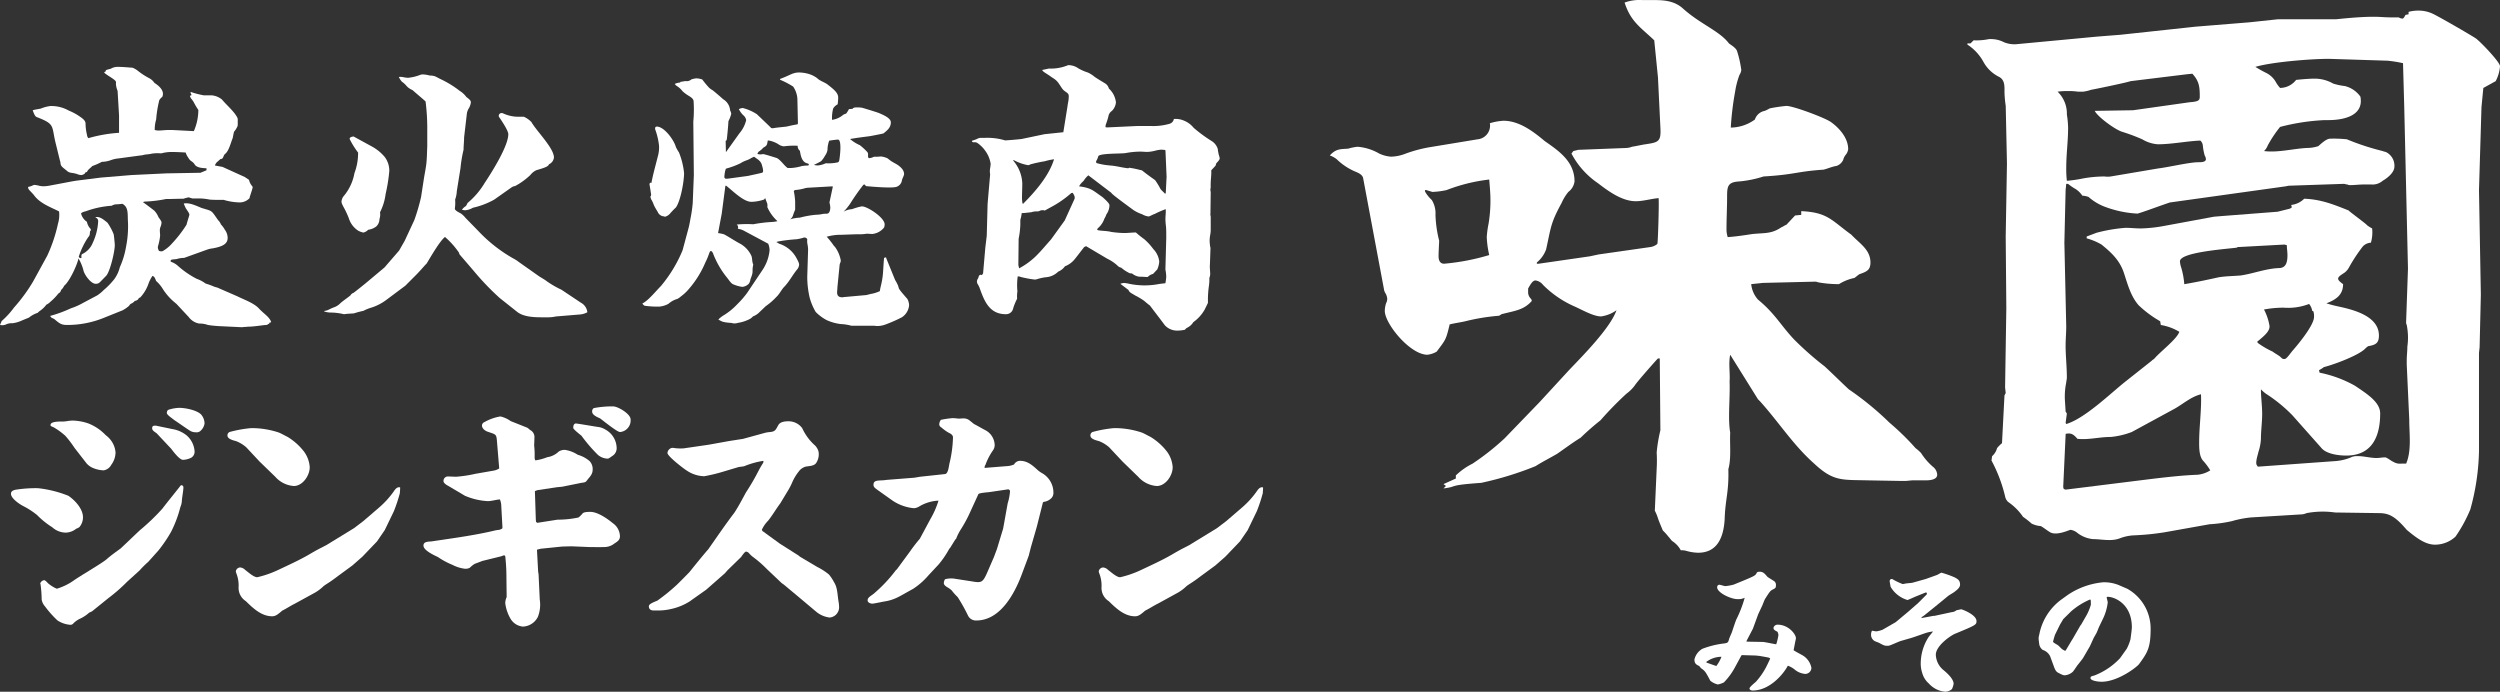
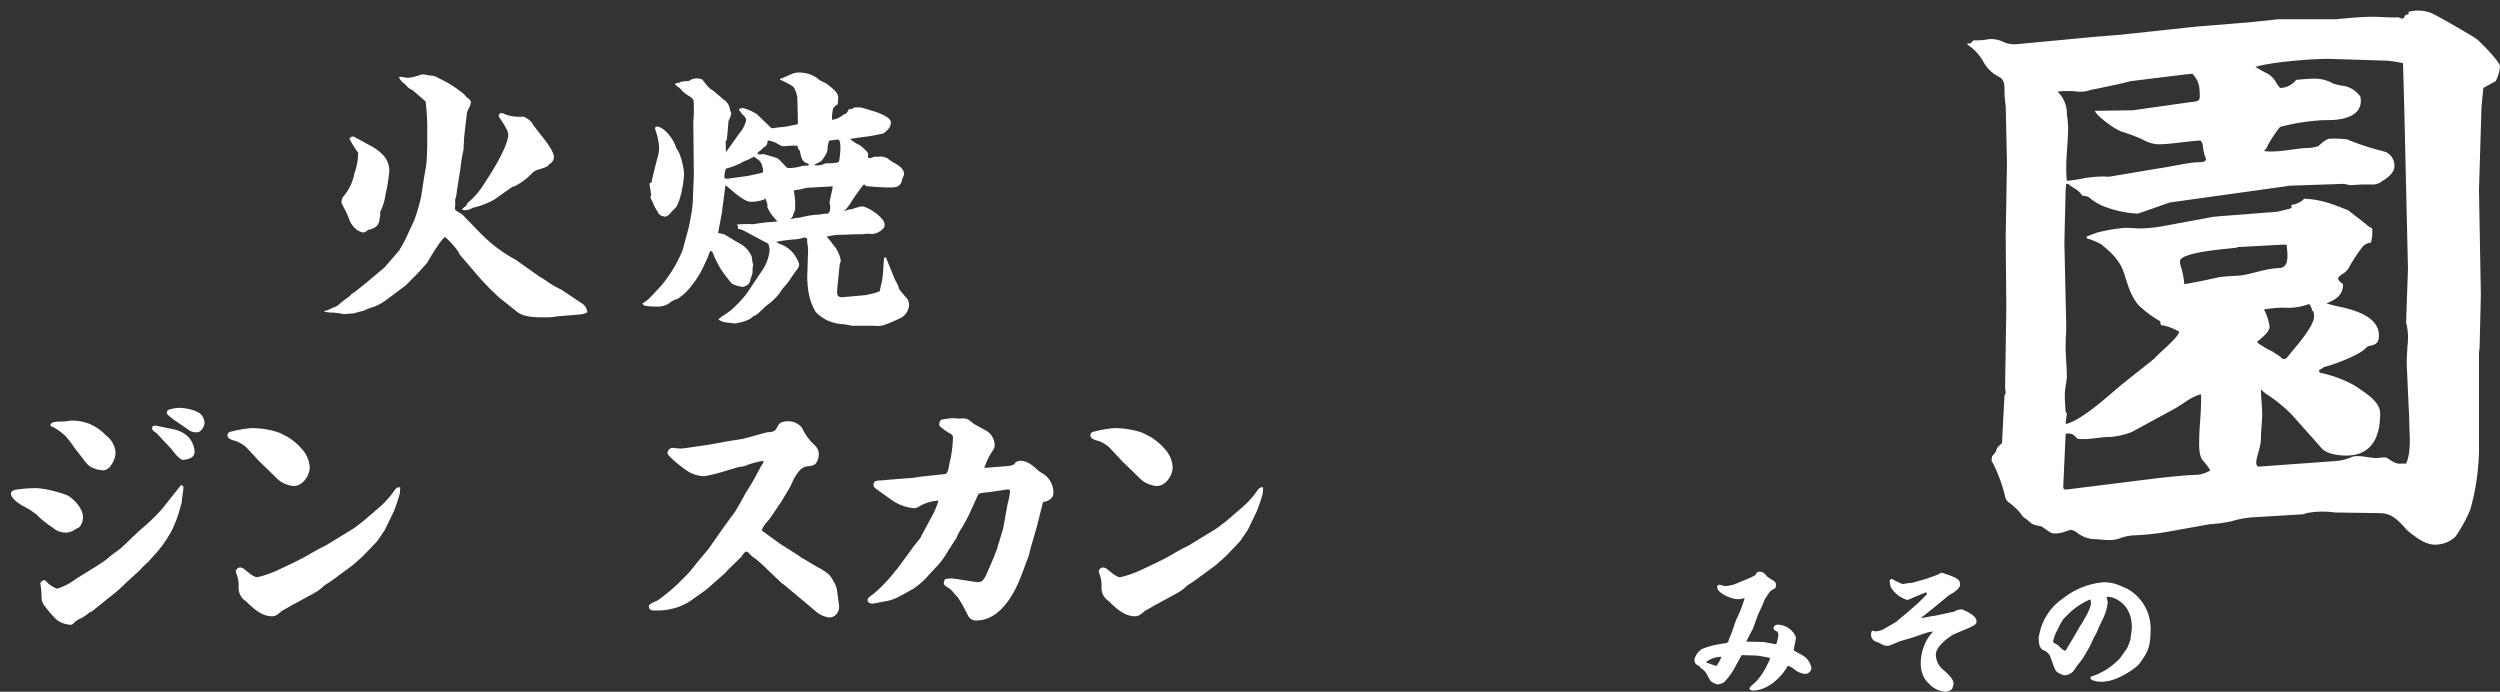
<svg xmlns="http://www.w3.org/2000/svg" width="459" height="127" viewBox="0 0 459 127">
  <rect x="0" y="0" width="459" height="127" fill="#333333" stroke="none" />
  <g transform="translate(-172 724)">
-     <path d="M.309,58.939a14.947,14.947,0,0,0,2.273-2.482,30.671,30.671,0,0,0,3.461-4.709L8.678,46.94a27.835,27.835,0,0,0,1.963-5.847,5.692,5.692,0,0,0,.206-2.277c-1.545-.779-3.46-1.451-4.546-2.9-.258-.361-.62-.672-.929-1.035a.7.7,0,0,1-.207-.569A2.833,2.833,0,0,0,6.095,34c.051,0,.154-.052.206-.052a4.439,4.439,0,0,1,.878.155,4.052,4.052,0,0,0,.775.1,7.029,7.029,0,0,0,1.033-.1l4.39-.828.621-.1,4.494-.569,5.63-.466,6.457-.31,5.684-.1h.516l1.136-.466V30.9c-.671-.052-1.652-.052-2.119-.621-.516-.827-.723-.467-1.24-1.345a3.15,3.15,0,0,1-.465-.931c-.878-.052-1.755-.1-2.634-.1a7.353,7.353,0,0,0-1.86.258,7.023,7.023,0,0,0-1.756.053c-.568.155-1.188.1-1.756.309h-.154l-4.237.57a5.624,5.624,0,0,0-1.343.31,5.1,5.1,0,0,1-1.653.31,12.9,12.9,0,0,1-1.756.776c-.309.361-.723.57-.929.982,0,.1-.206.156-.361.208l-.1.206a1.321,1.321,0,0,1-.62.258,2.419,2.419,0,0,1-.827-.206,6.555,6.555,0,0,0-.981-.207,1.452,1.452,0,0,1-.775-.31c-.775-.673-1.188-.828-1.24-1.448a1.523,1.523,0,0,0-.1-.467l-.775-3.156c-.826-3.259,0-3.518-3.513-4.862-.361-.156-.569-.88-.723-1.243.517-.155,1.032-.206,1.5-.31a6.8,6.8,0,0,1,1.756-.466,6.47,6.47,0,0,1,3.357.827,11,11,0,0,1,1.55.777c1.033.673,1.549,1.035,1.549,1.656a9.019,9.019,0,0,0,.258,2.017,1.072,1.072,0,0,0,.258.621,26.232,26.232,0,0,1,5.63-.982V21.182l-.264-4.463c-.051-.156-.1-.31-.154-.467a3.8,3.8,0,0,1-.155-.879c.051-.466.051-.517-1.033-1.241q-.387-.234-.93-.622a1.125,1.125,0,0,1-.206-.259l.309-.154v-.2a4.345,4.345,0,0,1,.879-.258,2.491,2.491,0,0,1,1.343-.362c.878,0,1.807.1,2.686.155a3.755,3.755,0,0,1,.982.57,12.888,12.888,0,0,0,2.066,1.345,2.684,2.684,0,0,1,.981.879c.826.518,1.911,1.449,1.446,2.535-.257.258-.568.466-.62.88a21.159,21.159,0,0,0-.516,3.31,6.116,6.116,0,0,0-.258,1.915,2.606,2.606,0,0,0,.62.1c.671,0,1.291-.1,1.964-.1h.62l3.976.207a9.856,9.856,0,0,0,.827-3.88,12.26,12.26,0,0,1-.775-1.294,4.6,4.6,0,0,0-.569-.827,1.909,1.909,0,0,1-.206-.467l.309-.155-.206-.414.052-.155a16.082,16.082,0,0,0,2.376.62h1.446a3.45,3.45,0,0,1,1.911.777c.775.931,1.7,1.7,2.428,2.691.361.518.465.724.465.93v.983a1,1,0,0,1-.155.518c-.619,1.19-.413.1-.774,1.966-.361.828-.672,2.329-1.4,2.9-.155.1-.258.414-.361.621a.45.45,0,0,1-.465.31l-.31.259-.154.154a1.394,1.394,0,0,0-.568.776l1.394.259L44.942,32.5l.774.518a2.634,2.634,0,0,0,.569,1.138.4.4,0,0,1,.1.26c0,.154-.361,1.19-.414,1.4a2.394,2.394,0,0,0-.155.57,2.5,2.5,0,0,1-1.962.775,11.111,11.111,0,0,1-2.791-.465h-.671c-.62,0-1.292,0-1.911-.053a10.239,10.239,0,0,0-1.7-.206H35.332a5.419,5.419,0,0,1-.671-.207,6.954,6.954,0,0,0-.982.258c-1.084,0-2.117.052-3.2.052a23.442,23.442,0,0,1-3.77.466,1.24,1.24,0,0,0-.465.1c.722.518,1.394,1.035,2.066,1.553a3.623,3.623,0,0,1,.774,1.19c.517.724.569.829.569,1.035a2.392,2.392,0,0,1-.207.827,1.876,1.876,0,0,0-.1.569c0,.311.051.674.051.983a9.928,9.928,0,0,1-.413,2.019v.154a1.261,1.261,0,0,0,.206.621,1,1,0,0,0,.672.052,6.766,6.766,0,0,0,1.757-1.448,22.529,22.529,0,0,0,2.634-3.415c.052-.311.517-1.708.517-1.812,0-.206-.155-.465-.62-1.138a7.5,7.5,0,0,1-.414-.93c1.084-.208,2.272.413,3.306.826.155.052.361.1.517.155,1.24.363,1.291.363,2.015,1.4.1.155.257.362.465.672a2.04,2.04,0,0,1,.517.777,4.794,4.794,0,0,1,.723.982,2.539,2.539,0,0,1,.517,1.5c0,1.19-1.085,1.6-2.687,1.914a4.524,4.524,0,0,0-1.136.259L33.943,47.3a.564.564,0,0,1-.259.051,4.782,4.782,0,0,0-1.239.207c-.31.052-.569.052-.878.1a.331.331,0,0,0-.258.257c0,.1.1.156.361.259a3.555,3.555,0,0,1,1.032.673,16.623,16.623,0,0,0,3.4,2.336,6.312,6.312,0,0,1,1.653.879,11.8,11.8,0,0,1,1.446.518,3.347,3.347,0,0,0,.672.206l3.668,1.6c1.24.621,2.944,1.191,3.926,2.174.981,1.086,2.015,1.6,2.324,2.586l-.413.155.1.207-.258-.052-.155.206c-.31-.051-2.325.311-3.358.311-.258,0-.465.051-.723.051-.206,0-.413.052-.62.052L40.08,59.87c-.671-.052-1.291-.1-1.911-.208a4.485,4.485,0,0,0-1.446-.258h-.155a3.04,3.04,0,0,1-1.912-1.19l-2.221-2.38c-.1-.1-.258-.207-.361-.31a10.449,10.449,0,0,1-2.222-2.535,6.089,6.089,0,0,0-1.188-1.4c-.155-.362-.258-.827-.672-.931a6.223,6.223,0,0,0-.774,1.552,7.059,7.059,0,0,1-1.5,2.431l-.207.052c-.154.362-.362.466-.775.57a1.706,1.706,0,0,1-.723.517,1.071,1.071,0,0,0-.31.362,6.182,6.182,0,0,1-1.188.828L18.9,58.422a17.792,17.792,0,0,1-6.56,1.241c-1.033,0-1.343-.206-2.376-1.086-.154-.1-.361-.155-.517-.259l-.257-.31a23.941,23.941,0,0,0,3.822-1.4,12.2,12.2,0,0,0,2.221-.984l2.634-1.4a7.087,7.087,0,0,0,1.188-.983,13.706,13.706,0,0,0,1.914-1.969A6.209,6.209,0,0,0,22,49.057a14.882,14.882,0,0,0,1.136-3.724,18.965,18.965,0,0,0,.361-4.554c-.1-1.449.154-2.742-1.033-3.363a9.365,9.365,0,0,1-1.24.1,2.048,2.048,0,0,0-.723.258,17.027,17.027,0,0,0-4.8,1.034,1.7,1.7,0,0,0-.826.362,2.6,2.6,0,0,0,1.084,1.553,2.551,2.551,0,0,0,.569,1.19.369.369,0,0,1,.154.31.44.44,0,0,1-.154.258c-.052.467,0,.725-.31,1.035a13.741,13.741,0,0,0-1.755,3.621c0,.156.309.259.413.259l.1-.1a.841.841,0,0,1,.052-.621,3.862,3.862,0,0,0,2.014-2.122,10.486,10.486,0,0,0,.981-3.931.668.668,0,0,0-.465-.674v-.1c.878-.1,1.5.518,2.171,1.035A10.665,10.665,0,0,1,20.868,43c.052.206.207,1.7.207,2.017,0,1.138-.827,4.709-1.551,5.588-.1.1-1.291,1.346-1.343,1.346a1.115,1.115,0,0,1-.62.154c-.826,0-1.963-1.5-2.221-2.38a8.142,8.142,0,0,0-.929-2.276c-.258,1.242-1.654,4.242-2.635,5.019a2.171,2.171,0,0,1-.568.776.823.823,0,0,1-.465.621,10.636,10.636,0,0,1-1.5,1.552,2.343,2.343,0,0,1-.724.518,4.941,4.941,0,0,1-1.188,1.138,2.967,2.967,0,0,0-.414.362,4.863,4.863,0,0,0-1.6.879c-.517.207-1.032.415-1.5.621a5.744,5.744,0,0,1-1.55.415,2.392,2.392,0,0,0-1.032.155A1.748,1.748,0,0,1,0,59.663Z" transform="translate(172 -724)" fill="#fff" />
    <path d="M59.591,57.077a2.11,2.11,0,0,0,.827-.258,11.086,11.086,0,0,1,1.086-.466,3.024,3.024,0,0,0,.981-.673c.569-.517,1.239-.931,1.858-1.448a1.013,1.013,0,0,1,.568-.467c.1-.052,1.654-1.293,2.222-1.759l3.461-2.9L73.281,46l1.032-1.811,1.756-3.776a37.07,37.07,0,0,0,1.241-4.244l.517-3.363c.154-.983.361-1.914.465-2.9s.1-2.019.154-3.005V23.24a39.664,39.664,0,0,0-.309-4.608c-.309-.311-1.86-1.6-2.376-2.071-1.292-.621-.93-.827-1.962-1.552a3.2,3.2,0,0,1-.569-.878,2.52,2.52,0,0,1,.878.051,4.429,4.429,0,0,0,.827.1,8.271,8.271,0,0,0,2.169-.518,1.577,1.577,0,0,1,.517-.1,5.592,5.592,0,0,1,1.292.207c.982,0,1.136.259,2.014.673a18.207,18.207,0,0,1,3.458,2.125,4.359,4.359,0,0,1,1.24,1.138c.62.465.826.673.826.983a2.8,2.8,0,0,1-.465,1.241,3.018,3.018,0,0,0-.257.726l-.518,4.449c0,.776-.1,1.5-.1,2.277a24.627,24.627,0,0,0-.568,3.415l-.672,4.194a5.24,5.24,0,0,1-.309,1.552,7.572,7.572,0,0,1-.053,1.655c0,.258.362.518,1.084.879a4.16,4.16,0,0,1,.878.829l2.324,2.379A27.192,27.192,0,0,0,94.149,47.4a7.027,7.027,0,0,1,1.136.724l3.667,2.587c.466.309.983.57,1.448.931a17.244,17.244,0,0,0,2.685,1.552l3.565,2.38a2.27,2.27,0,0,1,1.19,1.753,3.344,3.344,0,0,1-1.4.414l-4.391.362a6.357,6.357,0,0,1-1.394.155H99.47c-1.55,0-3.358-.1-4.5-.983l-3.254-2.587a48.265,48.265,0,0,1-4.752-4.967l-2.582-3.005a.754.754,0,0,1-.1-.31,15.052,15.052,0,0,0-2.583-2.9c-.981.776-2.634,3.674-3.357,4.863-.568.57-1.085,1.242-2.066,2.225l-1.858,1.862L71.012,55a9.216,9.216,0,0,1-2.737,1.449,8.046,8.046,0,0,0-1.549.621,17.482,17.482,0,0,0-1.757.467c-.62.051-1.189.051-1.807.154a10.7,10.7,0,0,0-2.584-.309,4.061,4.061,0,0,1-1.084-.207Zm4.6-31.556c0-.361.414-.414.723-.466l3.306,1.811a8.14,8.14,0,0,1,2.427,1.966,4.181,4.181,0,0,1,.827,2.588,30.615,30.615,0,0,1-.672,4.19,10.132,10.132,0,0,1-1.032,3.363,2.566,2.566,0,0,1-.1,1.242,1.893,1.893,0,0,1-.569,1.346,3.005,3.005,0,0,1-1.5.621,1.8,1.8,0,0,1-.879.518,3.313,3.313,0,0,1-.981-.362,4.2,4.2,0,0,1-1.7-2.277,17.151,17.151,0,0,0-.773-1.7c-.518-.931-.569-1.138-.569-1.345a1.838,1.838,0,0,1,.466-1.086,8.977,8.977,0,0,0,1.91-4.14,10.343,10.343,0,0,0,.671-3.777A14.887,14.887,0,0,1,64.2,25.526M85.533,37.84a3.065,3.065,0,0,0,.308-.569,14.308,14.308,0,0,0,3.145-3.682c1.756-2.638,4.339-6.933,4.339-8.95,0-.674-1.241-2.484-1.652-3.106-.1-.051-.1-.206-.1-.31a.51.51,0,0,1,.518-.465h.154a6.7,6.7,0,0,0,3.254.672h.672a4.378,4.378,0,0,1,1.4.983c.929,1.656,4.134,4.759,4.134,6.519a1.567,1.567,0,0,1-.93,1.241c-.052.467-1.344.777-2.326,1.087a3.053,3.053,0,0,0-1.084.879,12.686,12.686,0,0,1-2.789,2.018,1.526,1.526,0,0,0-.672.259l-3.151,2.225a14.359,14.359,0,0,1-3.926,1.5,3.4,3.4,0,0,1-1.394.466,2.606,2.606,0,0,1-.62-.1,2.258,2.258,0,0,1,.723-.673" transform="translate(172 -724)" fill="#fff" />
    <path d="M140.882,38.039a2.4,2.4,0,0,0,0-.622c-.155-.361-.258-.724-.414-1.086a.437.437,0,0,1-.361.362,7.611,7.611,0,0,1-2.169.362c-1.446,0-3.462-2.071-4.6-2.949h-.156l-.672,5.122-.671,3.569A7.422,7.422,0,0,1,132.87,43c.414.156,2.324,1.4,2.944,1.7a4.912,4.912,0,0,1,2.119,2.225c.206.415.1,1.035.362,1.656-.309,1.5.155,1.034-.517,2.691a1.634,1.634,0,0,1-.309.828,1.851,1.851,0,0,1-1.189.569,6.369,6.369,0,0,1-1.653-.466c-.413-.156-.826-.829-1.032-1.086a16.3,16.3,0,0,1-2.686-4.608c-.1-.207-.207-.415-.414-.415-.258,0-.31.776-.981,2.071a18.216,18.216,0,0,1-3.1,4.966,8.28,8.28,0,0,1-1.4,1.295,3.081,3.081,0,0,1-.671.465,3.971,3.971,0,0,0-1.6.88,4.244,4.244,0,0,1-1.652.517,16.186,16.186,0,0,1-2.739-.154,1.072,1.072,0,0,1-.414-.415c1.085-.517,2.48-2.276,3.41-3.206a25.112,25.112,0,0,0,3.977-6.57l1.084-4.036c.155-.569.258-1.19.361-1.759a25.274,25.274,0,0,0,.414-2.846l.206-5.174-.1-9.778a23.753,23.753,0,0,0,.051-3.828c-.051-.362-.413-.622-.722-.829a7.384,7.384,0,0,1-1.293-.93,3.9,3.9,0,0,0-1.084-.983,2.382,2.382,0,0,1-.362-.362,2.316,2.316,0,0,1,.981-.258l.1-.155a1,1,0,0,0,.414-.052h.1a.758.758,0,0,1,.362-.051h.413a1.433,1.433,0,0,0,.672-.311,3.361,3.361,0,0,1,.981-.206,3.688,3.688,0,0,1,1.033.206,17.134,17.134,0,0,0,1.239,1.5,3.709,3.709,0,0,0,.725.518c.619.517,1.239,1.033,1.859,1.6a2.615,2.615,0,0,1,1.292,2.07,1.751,1.751,0,0,1,.206.621,6.021,6.021,0,0,1-.517,1.346c-.051.982-.154,2.017-.258,3.005a1.836,1.836,0,0,1-.1.519l-.154.1.051,2.071,2.479-3.467A5.752,5.752,0,0,0,137,22.054a1.494,1.494,0,0,0-.569-.93,4.185,4.185,0,0,1-.775-1.087,1.909,1.909,0,0,1,.723-.207,8.793,8.793,0,0,1,2.583,1.138c.1.1,2.221,2.122,2.324,2.225l.309.311.258.051c.827-.154,1.654-.206,2.531-.31.672-.155,1.343-.31,2.015-.413l.1-.156-.1-4.553a4.417,4.417,0,0,0-.775-2.225,14.9,14.9,0,0,0-2.375-1.242L143.2,14.5c1.859-.673,2.324-1.191,3.512-1.191a6.649,6.649,0,0,1,1.551.207,4.951,4.951,0,0,1,1.755.827c.569.57,1.4.725,2.015,1.242,1.137.879,1.86,1.5,1.86,2.328a10.143,10.143,0,0,1-.1,1.243,1.985,1.985,0,0,0-.826.775,7.008,7.008,0,0,0-.206,2.07,3.969,3.969,0,0,0,2.066-.931,2.123,2.123,0,0,1,.517-.206,4.519,4.519,0,0,0,.517-.828l.671-.052c.155-.31.672-.258.981-.258a3.66,3.66,0,0,1,.724.051c.258.052,2.944.88,3.15.983,1.24.518,2.17,1.035,2.17,1.708,0,.931-.62,1.448-1.343,2.018-.052.051-2.221.465-2.53.517-1.24.156-2.429.31-3.617.517a7.118,7.118,0,0,0,1.807,1.138,11.042,11.042,0,0,1,1.4,1.3.855.855,0,0,1,.1.518v.354c.051.1.1.208.258.208a2.406,2.406,0,0,0,.826-.259,11.146,11.146,0,0,0,1.292-.051,3.736,3.736,0,0,1,1.24.362,7.684,7.684,0,0,0,.672.517c.155.1.361.206.517.309.723.363,1.807,1.087,1.807,2.019,0,.361-.361.828-.413,1.294a1.465,1.465,0,0,1-.878,1.034c-.619.362-4.8,0-5.734-.1l-.154-.259a.34.34,0,0,0-.31.052,40.347,40.347,0,0,0-2.428,3.467,10.384,10.384,0,0,1-1.188,1.449,3.367,3.367,0,0,1,1.549-.466,10.426,10.426,0,0,1,1.808-.518c1.033,0,4.184,2.07,4.184,3.311a1.865,1.865,0,0,1-.1.569,3.175,3.175,0,0,1-2.169,1.19c-.362,0-.672-.051-1.033-.051a7.051,7.051,0,0,1-1.5.1c-.62,0-2.944.1-3.15.1a9.145,9.145,0,0,0-2.687.361,14.051,14.051,0,0,1,1.344,1.7c.052.052.155.1.206.207a6.017,6.017,0,0,1,1.033,2.432,1.184,1.184,0,0,1-.155.569c0,.1-.051.155-.051.207l-.414,4.191c0,.31-.052.621-.052.879,0,.518.155.932.981.932.1,0,.207-.052.362-.052l4.028-.362c.258-.052.569-.155.827-.206a6.224,6.224,0,0,0,1.652-.518c.1-.88.414-1.5.569-3.26.051-.672.154-2.534.206-2.845l.361-.1.051.206,1.6,3.932c1.342,2.277-.258.621,2.272,3.519a2.654,2.654,0,0,1,.309,1.138,2.939,2.939,0,0,1-1.343,2.226A26.936,26.936,0,0,1,162.52,59.6a4.454,4.454,0,0,1-1.446.259c-.206,0-.465-.052-.672-.052h-4.081a8.584,8.584,0,0,0-1.963-.31,8.711,8.711,0,0,1-2.583-.725,8.2,8.2,0,0,1-2.014-1.5,10.621,10.621,0,0,1-1.136-2.743,17.393,17.393,0,0,1-.414-3.674l.155-5.019a5.825,5.825,0,0,0-.1-.931,3.035,3.035,0,0,1-.052-.983.583.583,0,0,0-.774-.257,9.029,9.029,0,0,1-1.137.257,30.31,30.31,0,0,0-3.15.363,2.651,2.651,0,0,0-.621.154,4.737,4.737,0,0,1,.517.309,5.482,5.482,0,0,1,3.1,2.484c.517.932.568,1.138.568,1.4a1.628,1.628,0,0,1-.31.776c-.878,1.035-1.5,2.328-2.479,3.311-.517.57-.826,1.294-1.395,1.811a12.208,12.208,0,0,1-1.964,1.7c-.413.414-.877.827-1.291,1.242a3.433,3.433,0,0,1-1.033.621,2.154,2.154,0,0,1-.774.569,6.987,6.987,0,0,1-2.016.621,1.858,1.858,0,0,1-1.188,0,7.427,7.427,0,0,1-1.549-.206,4.129,4.129,0,0,1-.827-.415,4.933,4.933,0,0,1,.981-.775,11.771,11.771,0,0,0,2.479-2.019,17.187,17.187,0,0,0,1.808-2.069l2.738-4.088a7.828,7.828,0,0,0,1.4-3.776,3.282,3.282,0,0,0-.258-1.192l-4.545-2.43a3.4,3.4,0,0,0-1.034-.31.625.625,0,0,0-.206-.777,20.01,20.01,0,0,1,3.048-.051,24.922,24.922,0,0,1,3.358-.415,5.757,5.757,0,0,0,1.084-.155,7.7,7.7,0,0,1-1.857-2.568M119.6,33.589c.309-1.656.775-3.26,1.188-4.915A5.915,5.915,0,0,0,121,26.76a12.562,12.562,0,0,0-.724-3.054v-.155a.3.3,0,0,1,.29-.31h.02c1.394,0,3.2,2.536,3.512,3.777a9.506,9.506,0,0,0,.569.983,13.978,13.978,0,0,1,.93,3.777c0,1.5-.621,5.07-1.5,6.312a13.443,13.443,0,0,0-1.136,1.19,1.893,1.893,0,0,1-.878.518.959.959,0,0,0-.413-.1,1.362,1.362,0,0,1-.93-.828c-.981-1.553-.619-1.346-1.188-2.277-.052-.155-.1-.31-.156-.466a.691.691,0,0,0,.156-.361c0-.052-.259-1.655-.31-1.967l.1-.258Zm13.947-.777,3.823-.518c.361-.1,2.479-.517,2.634-.621a.378.378,0,0,0,.1-.309,3.161,3.161,0,0,0-.154-.829c-.207-.982-.724-1.19-1.5-1.758-.155.051-.31.155-.465.207-.775.517-1.137.414-2.016.982a14.538,14.538,0,0,1-2.634.983c-.207.052-.414,1.656-.31,1.7l.155.155Zm6.4-4.5c.206-.052.413,0,2.583.673.517.155,1.24,1.086,1.653,1.5.155.155.31.259.413.362h.62a8.782,8.782,0,0,0,2.014-.362,9.3,9.3,0,0,1,1.19-.1l.1-.207-.155-.155c-1.137-.155-1.344-1.4-1.5-2.328a1.126,1.126,0,0,1-.413-.93,13.817,13.817,0,0,0-2.531.1,2.044,2.044,0,0,1-.981-.362,4.781,4.781,0,0,0-1.964-.723c-.154.62-.051.878-.671,1.241-.155.052-.258.206-.414.362-.1.1-.258.206-.361.31a.836.836,0,0,0-.465.569,1.756,1.756,0,0,0,.878.052m6.921,11.641a18.163,18.163,0,0,1,2.842-.518,7.718,7.718,0,0,0,1.084-.1,3.394,3.394,0,0,1,.723-.1h.258c.568,0,.671-.726.671-1.19a5.256,5.256,0,0,0-.154-.881l.621-2.9-.1-.052-4.544.258c-.1,0-.258.052-.362.052a8.3,8.3,0,0,1-1.912.362l-.258.155a12.657,12.657,0,0,1,.258,1.967v1.5a9.446,9.446,0,0,0-.413,1.087,1.33,1.33,0,0,1-.517.673,7.4,7.4,0,0,1,1.807-.31m3.2-9.572a4.326,4.326,0,0,0,1.549-.415,7.791,7.791,0,0,0,2.17-.155c.207-.051.259-.206.31-.414.1-.57.517-3.776-.258-3.776-.206,0-1.4.155-1.6.206a4.972,4.972,0,0,0-.309,1.7,2.361,2.361,0,0,1-.414.983,5.264,5.264,0,0,1-.671.982c-.155.156-.258.207-1.4.777a2.251,2.251,0,0,0,.62.1" transform="translate(172 -724)" fill="#fff" />
-     <path d="M178.491,25.827a5.457,5.457,0,0,0,.982-.362,1.374,1.374,0,0,1,.619-.155h.724a11.284,11.284,0,0,1,3.72.467c.309,0,2.737-.208,3.046-.26l4.185-.878,3.461-.363L196,19.468c.051-.518.206-.983.206-1.449.1-.827-.155-.879-.724-1.294a2,2,0,0,1-.465-.466c-.723-1.034-.775-1.4-1.911-2.07-.878-.672-1.652-.982-1.755-1.345l1.24-.259a8.15,8.15,0,0,0,3.513-.621h.206a3.181,3.181,0,0,1,1.653.57,8.674,8.674,0,0,0,1.755.776,5.555,5.555,0,0,1,1.293.827c.62.415,1.24.777,1.911,1.19a1.583,1.583,0,0,1,.672.932,4.022,4.022,0,0,1,1.291,2.534,2.488,2.488,0,0,1-.775,1.6,1.465,1.465,0,0,0-.619,1.035,14.5,14.5,0,0,1-.466,1.449,1.436,1.436,0,0,0-.051.466l.257.052,5.528-.259h2.582a10.822,10.822,0,0,0,3.41-.415,1.124,1.124,0,0,0,.774-.878,3.91,3.91,0,0,1,1.859.309,4.323,4.323,0,0,1,1.757,1.3,25.911,25.911,0,0,0,3.3,2.43,2.635,2.635,0,0,1,1.137,1.45,8.486,8.486,0,0,0,.206,1.138,2.81,2.81,0,0,1,.155.621c0,.257-.466.723-.621.878-.051.156-.1.311-.155.467l-.775.828c.052,1.033-.154,1.862-.1,3.155a1.513,1.513,0,0,0,0,.828l-.051,3.984c-.052.206.051.413.051.62v2.432a5.659,5.659,0,0,1-.1.88,6.333,6.333,0,0,0-.1.981,8.512,8.512,0,0,0,.1,1.139.988.988,0,0,1,.052.414l-.1,2.9c-.051.569.052,1.19.052,1.758a2.025,2.025,0,0,1-.155.673,8.338,8.338,0,0,1-.1,1.6,18.533,18.533,0,0,0-.155,2.95c0,.051-.516,1.086-.62,1.293a7.259,7.259,0,0,1-2.066,2.276,2.8,2.8,0,0,1-1.254,1.088l-.309.31a6.576,6.576,0,0,1-1.447.154,3.055,3.055,0,0,1-2.221-.982c-.878-1.19-1.807-2.38-2.739-3.622-.361-.259-.723-.569-1.084-.879a12.52,12.52,0,0,0-1.653-.983c-.362-.258-1.084-.519-1.188-.982l-1.5-1.138a1.82,1.82,0,0,1,.722-.156,5.875,5.875,0,0,1,.931.156,13.922,13.922,0,0,0,5.063.1c.516-.1,1.032-.156,1.549-.208a9.517,9.517,0,0,0,.155-1.19,7.043,7.043,0,0,0-.1-1.034c0-.1-.051-.207-.051-.362l.155-5.742v-.362c0-.57,0-1.191-.052-1.759a11.688,11.688,0,0,1-.1-1.294c0-.622.1-1.242.051-1.863a16.987,16.987,0,0,0-2.015.879c-.361.1-.929.466-1.137.466a3.11,3.11,0,0,1-1.188-.414,6.544,6.544,0,0,1-1.6-.777c-.62-.465-3.565-2.586-3.978-3.052-.051-.052-.1-.155-.206-.206l-4.081-3.106a4.245,4.245,0,0,0-.877,1.035,3.8,3.8,0,0,0-.827.982c2.273.31,2.479.725,4.289,1.966.877.777,1.291,1.243,1.291,1.5a2.948,2.948,0,0,1-.569,1.7,3.573,3.573,0,0,1-.361.775,4.018,4.018,0,0,1-1.084,1.655,1.374,1.374,0,0,0-.258.311l.155.155c.827.154,1.6.1,2.427.31a18.452,18.452,0,0,0,2.427.206c.673,0,1.4-.1,2.119-.1a18.111,18.111,0,0,0,1.55,1.241,10.951,10.951,0,0,1,1.652,1.81,3.918,3.918,0,0,1,1.085,2.277,4.154,4.154,0,0,1-.362,1.449l-.776.828a2.064,2.064,0,0,0-.877.465c-.052.1-.155.1-.258.1-.31,0-.672-.052-1.4-.052a2.634,2.634,0,0,1-1.291-.569,1.14,1.14,0,0,0-.414-.052,6.521,6.521,0,0,1-1.6-1.034,1.277,1.277,0,0,1-.723-.414,7.8,7.8,0,0,0-1.859-1.243l-3.668-2.173-.155-.1a.7.7,0,0,0-.568.362c-.258.31-1.652,2.173-1.86,2.328a4.208,4.208,0,0,1-1.5.983,2.861,2.861,0,0,1-1.24.983,3.575,3.575,0,0,1-2.324,1.034,8.845,8.845,0,0,0-1.6.362,1.442,1.442,0,0,1-.467.051,20.877,20.877,0,0,1-2.478-.466,1.2,1.2,0,0,0-.568-.1,12.041,12.041,0,0,0-.052,2.743,5.822,5.822,0,0,0-.052,1.345,10.452,10.452,0,0,0-.723,1.76,1.33,1.33,0,0,1-1.343,1.085c-3.048,0-3.977-2.431-4.855-4.915a4.381,4.381,0,0,0-.361-.672,1.2,1.2,0,0,1-.1-.415,1.073,1.073,0,0,1,.206-.569c.051-.052.051-.155.1-.259a.514.514,0,0,1,.309-.414l.31.052.206-.311.414-4.759.258-2.121.155-5.8.051-.673.414-4.759c0-.207-.052-.415-.052-.57a4.563,4.563,0,0,1,.1-.879c0-.206.052-.361.052-.517a5.289,5.289,0,0,0-1.084-2.536c-.207-.362-1.292-1.448-1.7-1.448h-.362a.349.349,0,0,1-.31-.207Zm9.2,7.814c0,.931-.052,1.862-.052,2.794a5.813,5.813,0,0,0,.1.931l.1.052c2.221-2.225,4.752-5.123,5.682-8.175a11.082,11.082,0,0,0-1.7.362,26.474,26.474,0,0,0-2.635.569.992.992,0,0,1-.414.155,8.469,8.469,0,0,1-2.634-.931h-.1v.1a6.819,6.819,0,0,1,1.653,4.14m-.569,15.628a14.067,14.067,0,0,0,2.893-2.07c1.033-.983,1.911-2.071,2.841-3.106.1-.1.155-.206.207-.258l2.169-3.005.259-.362,1.761-3.874c.206-.415-.1-.879-.31-1.19l-.258.051a19.537,19.537,0,0,1-3,2.174c-.62.361-1.24.672-1.859,1.035a1.218,1.218,0,0,0-1.033.1,1.729,1.729,0,0,1-.516.052,2.946,2.946,0,0,0-.931.155c-.568.052-1.188.155-1.756.155a7.454,7.454,0,0,1-.257,1.243v.827a15.307,15.307,0,0,1-.31,2.639l-.051,4.862ZM203.7,30.38c1.188.052,2.324.415,3.462.517l.154-.1a15.547,15.547,0,0,1,2.015.413.828.828,0,0,1,.568.259c.723.569,1.446,1.086,2.171,1.6a12.034,12.034,0,0,1,.98,1.6c.207.309.569.569.827.879l.154-.052.155-3.052-.206-4.76-.052-.155c-.258,0-.465-.051-.723-.051a5.5,5.5,0,0,0-.981.154,6.633,6.633,0,0,1-1.6.259c-.413,0-.826-.053-1.291-.053a14.643,14.643,0,0,0-2.634.26c-.725.154-4.96,0-5.063.621a2.932,2.932,0,0,1-.361.827c0,.052-.052.155-.052.207s.052.051.052.1l.1.1a11.6,11.6,0,0,0,2.324.415" transform="translate(172 -724)" fill="#fff" />
    <path d="M2.956,89.9a23.85,23.85,0,0,1,4.022-.269,21.194,21.194,0,0,1,5.562,1.389c1.154.763,2.695,2.376,2.695,3.945a2.778,2.778,0,0,1-.641,1.792,1.9,1.9,0,0,1-.6.314,3.173,3.173,0,0,1-1.882.717A3.739,3.739,0,0,1,9.587,96.8a15.07,15.07,0,0,1-2.781-2.241A14.247,14.247,0,0,0,4.239,92.9c-.684-.358-2.225-1.389-2.225-2.241,0-.538.513-.672.941-.762m30.72-.449c0,.627-.257,1.838-.3,2.69a3.082,3.082,0,0,1-.257.941,21.636,21.636,0,0,1-1.711,4.572,26.17,26.17,0,0,1-2.31,3.406c-.641.718-1.242,1.39-1.883,2.1a17.87,17.87,0,0,0-1.582,1.568l-2.311,2.1a30.065,30.065,0,0,1-3.38,2.958l-3,2.421a3.168,3.168,0,0,1-.556.269,6.978,6.978,0,0,1-1.5,1.031,4.543,4.543,0,0,0-1.369.9.724.724,0,0,1-.556.313,4.965,4.965,0,0,1-2.4-.8,18.643,18.643,0,0,1-2.31-2.6,2.434,2.434,0,0,1-.6-1.255,22.209,22.209,0,0,0-.213-2.823.168.168,0,0,1-.043-.135.873.873,0,0,1,.727-.583c.213,0,.6.493.77.628a6.188,6.188,0,0,0,1.54.94,10.764,10.764,0,0,0,2.995-1.434c1.241-.9,5.3-3.227,6.161-3.989.814-.718,1.711-1.345,2.567-1.972,1.2-1.121,2.354-2.241,3.551-3.363a38.443,38.443,0,0,0,4.107-3.944c1.027-1.344,2.1-2.644,3.122-3.944a2.635,2.635,0,0,1,.3-.358c.214,0,.428.09.428.358m-19.98-7.213a19.662,19.662,0,0,0-1.668-2.195,12.2,12.2,0,0,0-2.225-1.614c-.471-.18-.514-.224-.514-.4,0-.582,1.241-.627,1.968-.627h.428a8.573,8.573,0,0,0,.985-.135c.213,0,.428-.044.641-.044a9.526,9.526,0,0,1,2.952.537,8.944,8.944,0,0,1,3.166,2.15,4.492,4.492,0,0,1,1.411,1.7,4.152,4.152,0,0,1,.386,1.479,3.843,3.843,0,0,1-.771,2.241,1.956,1.956,0,0,1-1.4,1.034,5.464,5.464,0,0,1-1.883-.4,3.269,3.269,0,0,1-1.241-.85Zm17.97-3.451a5.587,5.587,0,0,1,2.62,1.167,4.235,4.235,0,0,1,1.454,2.914,1.277,1.277,0,0,1-.6,1.165,3.581,3.581,0,0,1-1.54.4c-.556,0-1.583-1.254-2.139-2.016l-2.695-2.868c-.685-.449-.814-.627-.814-.941,0-.36.213-.449.514-.449a1.139,1.139,0,0,1,.385.045Zm-.6-3.585a7.419,7.419,0,0,1,1.84-.314c1.112,0,3.209.4,4.021,1.211a2.565,2.565,0,0,1,.642,1.658,2.258,2.258,0,0,1-.684,1.3,1.034,1.034,0,0,1-.942.313,1.843,1.843,0,0,1-.855-.179C34.821,79.1,32.51,77.444,32,77.13c-.3-.269-1.369-.941-1.369-1.3,0-.313.128-.583.428-.627" transform="translate(172 -724)" fill="#fff" />
    <path d="M55.882,83a5.42,5.42,0,0,1,.983,2.779c0,1.567-1.326,3.451-2.908,3.451a5,5,0,0,1-3.423-1.7l-2.867-2.779L45.228,82.14A6.1,6.1,0,0,0,43.3,80.976c-.9-.224-1.54-.493-1.54-1.031a.679.679,0,0,1,.385-.628,22.484,22.484,0,0,1,3.979-.717,15.915,15.915,0,0,1,5.048.806c.557.224,1.07.538,1.626.807a11.042,11.042,0,0,1,3.08,2.778m4.064,17.076,5.048-3.092,1.711-1.3,2.867-2.464A16.251,16.251,0,0,0,72.309,90.2c.3-.448.641-.851,1.155-.717v.224c0,.268-.043.538-.043.806a28.376,28.376,0,0,1-1.112,3.361l-1.668,3.451L69.229,99.39l-2.7,2.823-1.84,1.614-2.567,1.881c-1.754,1.345-2.181,1.48-2.738,1.928a7.862,7.862,0,0,1-1.54,1.164l-3.68,2.017c-.813.4-1.54.9-2.353,1.3-.814.718-1.242,1.031-1.84,1.031-1.968,0-3.508-1.478-4.835-2.778a2.872,2.872,0,0,1-1.327-2.6,6.16,6.16,0,0,0-.47-2.645c0-.089-.043-.134-.043-.223a.841.841,0,0,1,.813-.718,1.454,1.454,0,0,1,.9.449c.556.4,1.54,1.344,2.225,1.344a18.723,18.723,0,0,0,3.765-1.3c1.8-.851,3.68-1.7,5.434-2.69.77-.448,1.54-.9,2.311-1.3Z" transform="translate(172 -724)" fill="#fff" />
-     <path d="M92.252,96.848l-.213-3.854a3.341,3.341,0,0,0-.257-1.3c-.727.045-1.5.313-2.225.313a12.207,12.207,0,0,1-4.193-.985l-2.953-1.749c-.342-.179-.983-.538-.983-.941a.8.8,0,0,1,.749-.85H82.2c.513,0,1.069.045,1.582.045a23.606,23.606,0,0,0,3.509-.538l3.338-.582a2.63,2.63,0,0,0,1.026-.4l-.385-4.663c-.128-1.7-.128-1.522-1.669-2.061-.47-.136-1.112-.583-1.112-1.165a.713.713,0,0,1,.471-.627,8.73,8.73,0,0,1,2.91-1.032,5.136,5.136,0,0,1,1.882.851l3.038,1.21a1.342,1.342,0,0,1,.3.224,2.526,2.526,0,0,0,.428.313,1.444,1.444,0,0,1,.6,1.346c0,.493-.042.94-.042,1.389,0,.179.042.359.042.538a10.531,10.531,0,0,1,.043,1.165v.537a.946.946,0,0,0,.128.493,9.3,9.3,0,0,0,2.181-.583,3.755,3.755,0,0,0,2.1-1.031,2.046,2.046,0,0,1,1.155-.313,5.828,5.828,0,0,1,2.352.9,5.758,5.758,0,0,1,2.182,1.165,2.146,2.146,0,0,1,.556,1.523c0,.987-.6,1.39-1.111,2.1-.214.314-.642.314-.942.359l-3.551.717-.941.09-3.594.538-.47.178.171,5.289.042.359.214.178,3.723-.582a18.375,18.375,0,0,0,3.85-.4,4.317,4.317,0,0,0,.771-.763c.257-.268,1.069-.268,1.412-.268,1.326,0,3.079,1.21,4.107,2.061a3.021,3.021,0,0,1,1.326,2.421c0,.672-.471.985-.984,1.3a2.971,2.971,0,0,1-2.011.673c-.9.044-1.8,0-2.7,0l-3.209-.135-1.711.045-3.936.4-.684.178.213,3.989.086.583.213,4.571a6.17,6.17,0,0,1-.342,3.183,3.22,3.22,0,0,1-2.738,1.792,2.923,2.923,0,0,1-2.226-1.345,7.378,7.378,0,0,1-1.027-2.957,2.78,2.78,0,0,1,.257-1.121l-.042-3.587a35.529,35.529,0,0,0-.214-3.9c-.128-.313-.47-.09-.727,0l-3.466.852-1.412.537a4.547,4.547,0,0,0-.9.717,1.7,1.7,0,0,1-.941.179,6.688,6.688,0,0,1-2.268-.718A13.78,13.78,0,0,1,80.4,102.27c-1.069-.492-2.653-1.3-2.653-2.1,0-.627.556-.718,1.456-.763,3.85-.582,7.7-1.076,11.509-1.971a4.558,4.558,0,0,1,.771-.135,1.618,1.618,0,0,0,.727-.269Zm17.5-13.356a29.136,29.136,0,0,1-3-3.5c-1.2-.942-1.5-1.3-1.5-1.435,0-.313.043-.717.428-.806.086-.045,3.894.628,4.364.672a3.419,3.419,0,0,1,1.112.449,3.935,3.935,0,0,1,2.054,3.228,1.679,1.679,0,0,1-.855,1.658c-.6.447-.685.447-.857.447a2.908,2.908,0,0,1-1.754-.716m-.727-8.561a17.849,17.849,0,0,1,3.551-.314c.9,0,3.209,1.39,3.209,2.376a2.14,2.14,0,0,1-1.925,2.331c-.3,0-1.112-.493-3.68-2.51-.855-.359-1.454-.717-1.454-1.255a.687.687,0,0,1,.3-.627" transform="translate(172 -724)" fill="#fff" />
    <path d="M136.621,85.6c-.385.09-.77.09-1.112.179l-2.7.807a30.171,30.171,0,0,1-3.508.85A5.946,5.946,0,0,1,126.1,86.4c-.6-.358-3.552-2.644-3.552-3.226a1.034,1.034,0,0,1,.814-.942,2.36,2.36,0,0,1,.556.045,9.3,9.3,0,0,0,1.583.045l4.62-.672,3.723-.673,2.567-.4,3.765-1.032a5.694,5.694,0,0,1,1.2-.223c1.026-.089,1.069-.493,1.539-1.3.343-.582,1.2-.673,1.8-.673a3.091,3.091,0,0,1,2.567,1.255,9.668,9.668,0,0,0,2.4,3.227,2.394,2.394,0,0,1,.3.4,1.942,1.942,0,0,1,.342,1.165,2.8,2.8,0,0,1-.513,1.659c-.428.537-1.284.493-1.925.627a2.483,2.483,0,0,0-1.026.627,9.275,9.275,0,0,0-1.327,2.063,11.858,11.858,0,0,1-.728,1.479l-1.54,2.554c-.771,1.031-1.412,2.151-2.225,3.182a5.7,5.7,0,0,0-1.154,1.659.457.457,0,0,0,.257.357l2.951,2.152.343.224,3.252,2.062.128.134,3.251,1.928a11.069,11.069,0,0,1,2.14,1.389,8.214,8.214,0,0,1,.941,1.435c.641.987.6,2.376.813,3.541a5.079,5.079,0,0,1,.085.807,1.886,1.886,0,0,1-1.652,2.094l-.1.009a4.8,4.8,0,0,1-2.4-1.032l-3.252-2.733-2.739-2.286-.385-.269-2.695-2.554a20.8,20.8,0,0,0-2.568-2.241,4.682,4.682,0,0,1-.684-.629.853.853,0,0,0-.6-.357c-.128,0-.385.223-.9.986l-2.482,2.42-.513.583-3.422,3.005-3.038,2.152a10.468,10.468,0,0,1-3.422,1.39,10.043,10.043,0,0,1-2.568.268h-.641c-.471,0-.856-.223-.856-.761,0-.315.385-.583,1.54-1.032a35.1,35.1,0,0,0,3.637-2.958c.77-.763,1.539-1.524,2.267-2.285,1.155-1.435,2.311-2.87,3.509-4.259,1.54-2.2,3.037-4.392,4.664-6.544a4.113,4.113,0,0,0,.3-.448c.684-1.076,1.283-2.241,1.925-3.407a41.441,41.441,0,0,0,2.224-3.806,18.029,18.029,0,0,1,.9-1.569.462.462,0,0,0,.043-.4,15.719,15.719,0,0,0-3.509.986" transform="translate(172 -724)" fill="#fff" />
    <path d="M164.646,104.556l2.438-3.317a29.217,29.217,0,0,1,1.8-2.33l1.926-3.586a15.992,15.992,0,0,0,1.5-3.406,7.51,7.51,0,0,0-3.55,1.076,2.207,2.207,0,0,1-.941.314,8.352,8.352,0,0,1-3.936-1.39l-2.525-1.793c-.77-.538-.984-.718-.984-1.121,0-1.03,1.155-.672,2.4-.895l5.091-.4,1.07-.178,4.578-.493c.6-.09.684-1.435.813-1.973a22.247,22.247,0,0,0,.641-4.75c0-.493-.471-.717-.855-.9a8.78,8.78,0,0,1-1.286-.941.689.689,0,0,1-.384-.538,1.574,1.574,0,0,1,.3-.851,16.434,16.434,0,0,1,2.139-.313,7.973,7.973,0,0,1,1.069.09c.343,0,.684-.045.984-.045a1.876,1.876,0,0,1,.855.223c.343.224.686.537,1.028.8.684.359,1.369.763,2.053,1.121a3.187,3.187,0,0,1,1.754,2.778,1.711,1.711,0,0,1-.342.985A11.722,11.722,0,0,0,181,85.149a.906.906,0,0,1-.171.358c-.042.179-.085.269-.042.4l3.936-.315a4.027,4.027,0,0,0,1.455-.313,1.265,1.265,0,0,1,1.111-.672c1.412,0,2.353.9,3.338,1.793a5.294,5.294,0,0,0,.813.537,4.123,4.123,0,0,1,1.968,3.54,1.416,1.416,0,0,1-.3.9,2.341,2.341,0,0,1-1.454.762.281.281,0,0,0-.214.268l-1.069,4.259-1.113,3.854-.385,1.524-1.24,3.316c-1.369,3.721-4.022,8.562-8.385,8.562a1.615,1.615,0,0,1-1.541-.942,31.677,31.677,0,0,0-1.882-3.361,9.578,9.578,0,0,1-1.084-1.211,3.9,3.9,0,0,0-.727-.538c-.3-.179-.727-.449-.727-.8a1.52,1.52,0,0,1,.214-.718,4.246,4.246,0,0,1,1.839-.09l2.909.449c1.841.314,2.14.359,2.953-1.479l1.283-2.958.556-1.479,1.113-3.675.043-.179.813-4.527a10.008,10.008,0,0,0,.428-2.195.365.365,0,0,0-.354-.375.356.356,0,0,0-.117.016l-3.338.493c-.342.045-1.925.134-2.01.4L177.993,94.3a24.473,24.473,0,0,1-1.625,2.958A9.4,9.4,0,0,0,175.512,99h-.085l-1.027,1.659-.085.045a16.987,16.987,0,0,1-1.969,2.913l-1.882,2.018a13.12,13.12,0,0,1-2.867,2.509c-.685.359-2.053,1.164-2.609,1.435a8.132,8.132,0,0,1-2.609.85c-.515.091-1.926.4-2.226.4s-.856-.179-.856-.583c0-.448.257-.626,1.027-1.164a26.858,26.858,0,0,0,4.193-4.437Z" transform="translate(172 -724)" fill="#fff" />
    <path d="M214.319,83a5.421,5.421,0,0,1,.984,2.779c0,1.567-1.326,3.451-2.909,3.451a5,5,0,0,1-3.423-1.7L206.1,84.745l-2.439-2.605a6.1,6.1,0,0,0-1.925-1.164c-.9-.224-1.54-.493-1.54-1.031a.679.679,0,0,1,.385-.628,22.468,22.468,0,0,1,3.979-.717,15.915,15.915,0,0,1,5.048.806c.557.224,1.07.538,1.626.807a11.022,11.022,0,0,1,3.079,2.778m4.065,17.076,5.048-3.092,1.711-1.3,2.866-2.464a16.257,16.257,0,0,0,2.739-3.006c.3-.448.641-.851,1.154-.717v.224c0,.268-.042.538-.042.806a28.132,28.132,0,0,1-1.112,3.361l-1.668,3.451-1.412,2.063-2.7,2.823-1.84,1.614-2.567,1.881c-1.754,1.345-2.181,1.48-2.738,1.928a7.862,7.862,0,0,1-1.54,1.164l-3.68,2.017c-.813.4-1.54.9-2.353,1.3-.814.718-1.242,1.031-1.841,1.031-1.968,0-3.507-1.478-4.834-2.778a2.87,2.87,0,0,1-1.327-2.6,6.146,6.146,0,0,0-.471-2.645c0-.089-.042-.134-.042-.223a.841.841,0,0,1,.813-.718,1.454,1.454,0,0,1,.9.449c.556.4,1.541,1.344,2.226,1.344a18.723,18.723,0,0,0,3.765-1.3c1.8-.851,3.68-1.7,5.433-2.69.772-.448,1.541-.9,2.311-1.3Z" transform="translate(172 -724)" fill="#fff" />
-     <path d="M247.555,27.286a9.043,9.043,0,0,1,1.7-.341,9.426,9.426,0,0,1,3.971,1.25,6.262,6.262,0,0,0,2.156.569,7.8,7.8,0,0,0,2.721-.569,25.466,25.466,0,0,1,4.2-1.137l8.963-1.478a2.529,2.529,0,0,0,2.3-2.742c-.006-.071-.016-.142-.028-.212a10.638,10.638,0,0,1,2.5-.455c2.947,0,5.561,2.046,7.6,3.75,2.608,1.818,5.445,3.749,5.445,7.386a2.881,2.881,0,0,1-1.135,1.932,8.87,8.87,0,0,0-1.249,2.045c-2.041,3.75-1.928,4.432-2.836,8.522a5.619,5.619,0,0,1-1.7,2.386v.228h.341l9.415-1.364,1.589-.341,9.531-1.363a2.517,2.517,0,0,0,1.25-.569c.113-.114.342-7.725.228-8.407-1.362.114-2.838.568-4.2.568-2.495,0-4.992-1.818-6.919-3.3a15.027,15.027,0,0,1-4.878-5.452l.341-.455.908-.228,8.848-.341a3.283,3.283,0,0,0,1.02-.228c.8-.114,1.7-.34,2.5-.455,2.27-.342,2.837-.455,2.723-2.839l-.458-9.432-.682-6.812c-2.5-2.385-4.311-3.406-5.445-6.931a7.962,7.962,0,0,1,3.288-.455h2.259c1.929,0,3.743.228,5.218,1.592,3.176,2.839,6.693,4.09,8.394,6.364.455.342,1.248.8,1.475,1.364a19.486,19.486,0,0,1,.794,3.522,2.146,2.146,0,0,1-.342.909,15.241,15.241,0,0,0-.794,3.068,53.825,53.825,0,0,0-.794,6.589,7.661,7.661,0,0,0,4.424-1.477,2.355,2.355,0,0,1,1.814-1.592,6.638,6.638,0,0,0,.908-.455,28.776,28.776,0,0,1,3.063-.455c1.247,0,7.032,2.159,8.166,2.955,1.59,1.136,3.178,2.953,3.178,5a2.044,2.044,0,0,1-.453,1.023,2.276,2.276,0,0,0-.453.909,2.067,2.067,0,0,1-1.249,1.136c-.8.113-1.815.568-2.383.682-4.993.341-5.219.909-11,1.249a20.413,20.413,0,0,1-4.423.91c-2.042.113-2.268.795-2.268,2.613,0,2.158-.113,4.207-.113,6.364a4.833,4.833,0,0,0,.226,1.249c1.588-.113,3.063-.342,4.538-.569,2.268-.226,3.517,0,5.332-1.249.341-.114.567-.342.907-.455l1.589-1.7,1.133-.113v-.683c4.878.226,5.561,1.7,9.19,4.316,1.474,1.592,3.517,2.727,3.517,5.109,0,1.478-.794,1.7-2.043,2.159-.34.227-.567.454-.907.682a8.738,8.738,0,0,0-2.835,1.136,21.218,21.218,0,0,1-3.857-.341,1.422,1.422,0,0,0-.681-.113l-9.417.227-2.155.227a5.023,5.023,0,0,0,1.248,2.84c3.177,2.613,4.2,4.775,6.692,7.384a57.354,57.354,0,0,0,5.561,4.888c1.476,1.363,2.95,2.839,4.425,4.208a55.233,55.233,0,0,1,7.485,6.135,46.19,46.19,0,0,1,4.767,4.659,7.333,7.333,0,0,1,1.019.909,11.353,11.353,0,0,0,2.157,2.5,1.95,1.95,0,0,1,.795,1.477c0,.91-1.361,1.023-2.041,1.023h-2.383c-.453,0-1.02.113-1.589.113H349.2l-6.351-.113c-4.652-.113-6.239.227-9.757-3.067-3.858-3.406-6.579-7.727-9.983-11.476l-.342-.341-5.1-8.178c-.341,1.592,0,3.3-.113,4.887.113,3.066-.341,6.812.113,9.43-.113,2.159.228,4.658-.341,6.7.114,4.316-.567,5.453-.679,9.2-.228,3.864-1.7,6.136-4.878,6.136a8.369,8.369,0,0,1-2.155-.34,3.156,3.156,0,0,0-1.023-.113,4.544,4.544,0,0,0-1.589-1.7c-.225-.228-.454-.569-.679-.8A10.389,10.389,0,0,0,305.3,97.4c-.567-1.363-.679-1.591-.907-2.272a8.314,8.314,0,0,0-.568-1.365l.341-7.726a25.516,25.516,0,0,0,0-2.953,28.174,28.174,0,0,1,.681-4.09l-.113-13.18h-.339c-.454.454-3.857,4.317-4.2,4.885a7.08,7.08,0,0,1-1.589,1.592,63.511,63.511,0,0,0-4.766,4.886,47.657,47.657,0,0,0-3.63,3.181c-1.475.91-2.836,1.933-4.312,2.955-1.362.795-2.721,1.477-3.971,2.272a59.738,59.738,0,0,1-9.984,3.067c-6.466.455-4.083.682-6.919,1.023l.454-.455-.454-.341,2.268-1.023v-.568a12.308,12.308,0,0,1,3.063-2.159,46.242,46.242,0,0,0,5.9-4.658l6.466-6.7,5.331-5.794c2.382-2.5,7.6-7.726,8.737-11.019a6.252,6.252,0,0,1-2.836,1.136c-1.475,0-3.743-1.365-5.1-1.933a18.8,18.8,0,0,1-5.565-3.868,2.1,2.1,0,0,0-1.36-.8c-.454,0-.794.455-1.364,1.477v.682a1.637,1.637,0,0,0,.568,1.25l.114.341c-1.474,1.7-3.178,1.818-5.331,2.386-.227,0-.454.228-.682.342a37.654,37.654,0,0,0-6.239,1.022c-1.021.227-1.928.34-2.836.568-.681,2.839-.681,2.726-2.383,5a4.335,4.335,0,0,1-1.7.569c-3.177,0-7.828-5.681-7.828-8.066a4.817,4.817,0,0,1,.228-1.363,2.111,2.111,0,0,0,.226-.8,2.386,2.386,0,0,0-.454-1.251c0-.113-.112-.226-.112-.34L250.28,32.743c-.113-.681-.907-1.021-1.475-1.249a11.178,11.178,0,0,1-3.4-2.272,4.456,4.456,0,0,0-1.249-.683c1.135-1.249,1.929-1.137,3.4-1.249m25.411,16.244a18.673,18.673,0,0,1,.341-2.5,26.257,26.257,0,0,0,.339-4.208c0-1.251-.113-2.5-.226-3.864a31.617,31.617,0,0,0-7.827,1.933,14.062,14.062,0,0,1-2.608.341l-1.134-.341h-.227v.227l.114.227a6.62,6.62,0,0,0,1.133,1.364,4.655,4.655,0,0,1,.682,2.727,21.98,21.98,0,0,0,.68,4.773c-.113,2.273-.113,2.505-.113,2.841,0,.681.226,1.365,1.021,1.365a41.022,41.022,0,0,0,8.281-1.592,17.612,17.612,0,0,1-.454-3.3" transform="translate(172 -724)" fill="#fff" />
    <path d="M361.216,7.971h.567l.568-.568a11.492,11.492,0,0,0,2.836-.227h.454a5.151,5.151,0,0,1,2.269.568,5.05,5.05,0,0,0,2.609.341l14.519-1.364,4.312-.341L403.076,4.9l9.868-.8,5.332-.568h10.663c2.269-.228,4.651-.454,6.92-.454,1.021,0,2.041.113,3.062.113H440.4a1.619,1.619,0,0,0,.681.228c.228,0,.454-.456.567-.683l.567-.113V2.176a6.833,6.833,0,0,1,1.7-.228,6.065,6.065,0,0,1,2.723.569c1.02.453,6.919,3.862,7.94,4.543.794.569,4.425,4.319,4.425,5.109a7.178,7.178,0,0,1-.794,2.73l-2.269,1.252-.341,3.521L455.142,34.9l.341,19.2-.227,9.657-.114,1.021V82.843a42.646,42.646,0,0,1-1.589,10.681,26.511,26.511,0,0,1-2.723,5A5.522,5.522,0,0,1,447.087,100c-1.589,0-3.062-.909-5.218-2.727-2.042-2.386-3.177-3.067-5.1-3.067l-8.053-.114a16.089,16.089,0,0,0-5.218.114,2.9,2.9,0,0,1-.8.226L413.287,95a19.2,19.2,0,0,0-3.516.682,25.118,25.118,0,0,1-4.084.568L397.4,97.73a48.35,48.35,0,0,1-5.786.568,8.4,8.4,0,0,0-2.494.569c-1.588.569-3.29.113-4.878.113a5.573,5.573,0,0,1-2.836-1.136,2.5,2.5,0,0,0-1.249-.568c-.226,0-2.494,1.135-3.742.455-.569-.342-1.135-.8-1.7-1.136a4.743,4.743,0,0,1-1.7-.455,15.567,15.567,0,0,0-1.588-1.251,10.393,10.393,0,0,0-2.722-2.726,1.842,1.842,0,0,1-.568-1.023,27.183,27.183,0,0,0-2.5-6.59l.113-.8a2.92,2.92,0,0,0,.909-1.478,6.955,6.955,0,0,1,.908-.908l.454-8.752.226-.455-.113-1.022.227-14.544-.114-13.18.23-13.406-.227-10.566a20.4,20.4,0,0,1-.226-2.5c0-1.023.113-2.272-1.021-2.84a6.577,6.577,0,0,1-2.836-2.724,8.778,8.778,0,0,0-2.948-3.183Zm18.263,13.066a17.049,17.049,0,0,1,.226,2.387c0,2.5-.34,4.886-.34,7.272a18.46,18.46,0,0,0,.114,2.5,24.938,24.938,0,0,0,3.063-.453A22.972,22.972,0,0,1,386.4,32.4a3.8,3.8,0,0,0,1.136,0l8.736-1.479c1.93-.227,5.672-1.136,7.374-1.136.454,0,1.361,0,1.361-.569a1.641,1.641,0,0,0-.227-.682,10.1,10.1,0,0,1-.341-1.817,1.41,1.41,0,0,0-.454-.91c-2.609.113-5.218.682-7.827.682a6.4,6.4,0,0,1-2.835-.909,34.551,34.551,0,0,0-3.631-1.363c-1.247-.341-4.538-2.726-5.1-3.862l7.033-.114,10.438-1.477c1.59-.115,1.815-.342,1.815-1.023,0-1.818-.113-2.841-1.361-4.208l-1.135.115L391.164,14.9c-.567.227-6.013,1.364-7.26,1.592a6.866,6.866,0,0,1-1.475.341h-.908a11.012,11.012,0,0,0-1.929-.11,10.5,10.5,0,0,0-1.815.113,5.579,5.579,0,0,1,1.7,4.208m-.567,68.739.34.114L394.8,87.96c2.836-.341,5.787-.683,8.737-.8a5.435,5.435,0,0,0,2.269-.8,10.979,10.979,0,0,0-1.362-1.819c-.68-.8-.68-2.386-.68-3.294,0-2.954.454-5.911.341-8.861-1.817.453-3.178,1.7-4.767,2.613l-7.943,4.316a14.623,14.623,0,0,1-3.856.91c-2.156,0-4.085.568-6.127.341-.68-.795-1.135-1.136-2.156-.909l-.452,9.772Zm.567-13.86-.227,1.7.113.229c3.4-1.025,7.941-5.455,10.777-7.727l4.878-3.863a1.566,1.566,0,0,1,.454-.341c1.134-1.364,4.2-3.636,4.65-5a9.514,9.514,0,0,0-3.4-1.252l-.113-.687a20.035,20.035,0,0,1-3.971-2.953c-1.474-1.7-2.042-3.978-2.722-6.023-.794-2.272-2.268-3.635-4.083-5.109a11.537,11.537,0,0,0-2.721-1.138v-.339l1.814-.683a29.012,29.012,0,0,1,5.332-.908c.908,0,1.815.113,2.836.113a26.333,26.333,0,0,0,4.2-.455l9.188-1.7,1.362-.114,10.326-.8,2.269-.568.341-.228-.114-.453a3.93,3.93,0,0,0,2.382-1.138c3.063.113,5.332,1.023,8.168,2.159,0,.114,3.289,2.5,3.4,2.727a6.275,6.275,0,0,0,.908.568,6.823,6.823,0,0,1-.227,2.613,2.236,2.236,0,0,0-1.474.682,29.846,29.846,0,0,0-2.61,3.978,2.933,2.933,0,0,1-1.022,1.022c-.341.228-.908.569-.908.909,0,.229.115.455.908,1.024,0,1.931-1.248,2.839-3.062,3.521a20.516,20.516,0,0,0,2.155.569c2.61.568,7.487,1.7,7.487,5.34,0,1.364-.568,1.7-1.815,1.932-.227,0-.567.342-.794.568-1.36,1.249-5.672,2.841-7.487,3.3a6.28,6.28,0,0,1-.908.569l.114.455a22.188,22.188,0,0,1,6.467,2.386C434.73,72.4,437,73.874,437,75.916c0,4.208-1.475,7.726-6.24,7.726-1.247,0-3.4-.229-4.422-1.249l-5.446-6.136a27.608,27.608,0,0,0-4.878-3.978,6.5,6.5,0,0,1-.908-.8c0,1.478.227,2.955.227,4.545,0,1.478-.227,3.068-.227,4.545a8.867,8.867,0,0,1-.454,2.387c-.114.568-.568,1.817-.34,2.386l.226.34,14.18-1.022a9.059,9.059,0,0,0,3.177-.8,3.148,3.148,0,0,1,1.022-.114c1.134,0,2.268.342,3.4.342.567,0,1.021-.114,1.59-.114.341,0,1.135.683,1.476.8a2.371,2.371,0,0,0,1.588.341h.8c1.02-2.387.568-5.454.568-8.067l-.461-10.112v-.8c0-.8.113-1.7.113-2.5a11.557,11.557,0,0,0,.114-1.932,12.67,12.67,0,0,0-.227-2.046,1.017,1.017,0,0,1-.114-.568l.341-9.771-.682-29.539-.228-8.182a24.724,24.724,0,0,0-2.836-.454l-10.776-.341c-3.289,0-10.436.569-13.5,1.477.567.342,1.135.682,1.815,1.023a4.214,4.214,0,0,1,2.042,1.933,6.328,6.328,0,0,0,.681.908,3.761,3.761,0,0,0,2.948-1.476c1.134-.116,2.383-.229,3.517-.229a6.839,6.839,0,0,1,3.29.909,12.1,12.1,0,0,0,2.155.455,4.949,4.949,0,0,1,2.836,1.932c.681,3.522-3.063,4.317-5.9,4.317h-.675a39.1,39.1,0,0,0-8.168,1.251,22.24,22.24,0,0,0-2.269,3.406,2.689,2.689,0,0,1-.681,1.023c2.5.339,5.446-.455,7.943-.568a6.414,6.414,0,0,0,2.042-.342c1.361-1.251,1.815-1.364,2.269-1.364a24.381,24.381,0,0,1,2.948.113,44.633,44.633,0,0,0,6.579,2.159c.229.113.455.113.682.226a2.785,2.785,0,0,1,1.477,2.621c0,1.136-1.362,2.159-2.156,2.612a2.8,2.8,0,0,1-2.042.683H433.93c-.794,0-1.588.113-2.382.113a1.03,1.03,0,0,1-.569-.113c-.228,0-.454-.116-.681-.116l-10.1.343-.569.113L398.419,37.17c-.8.229-5.671,2.046-6.013,2.046a19.849,19.849,0,0,1-6.24-1.364,9.92,9.92,0,0,1-2.721-1.7,4.03,4.03,0,0,0-1.134-.227,4.153,4.153,0,0,0-1.476-1.364,9.8,9.8,0,0,1-1.135-.8h-.34l-.113,1.137-.227,9.658.341,15.339c0,1.249-.114,2.386-.114,3.635,0,1.7.228,3.863.228,5.794,0,.342-.113.683-.113.911a12.529,12.529,0,0,0-.227,3.52l.113,1.819Zm27.794-25c1.362-.229,2.724-.229,4.085-.342,2.382-.341,4.536-1.249,7.033-1.363,1.362,0,1.589-1.137,1.589-2.386,0-.568-.114-1.251-.114-1.819l-.454-.113-8.394.455a.417.417,0,0,0-.34.113c-1.589.229-10.437.8-10.437,2.505a4.052,4.052,0,0,0,.228,1.136,14.6,14.6,0,0,1,.567,3.067c2.043-.342,4.2-.795,6.239-1.25m9.982,13.629c.454.342.908.568,1.362.91.226.226.452.454.68.454.34,0,.454,0,1.476-1.364,1.7-1.932,4.083-5,4.083-6.364a3.153,3.153,0,0,0-.113-1.023l-.228-.113a2.515,2.515,0,0,0-.568-1.25,10.543,10.543,0,0,1-4.651.682,19.64,19.64,0,0,0-3.629.341,9.788,9.788,0,0,1,1.022,3.068c0,.8-.568,1.477-2.27,2.839l.115.228a15.514,15.514,0,0,0,2.722,1.592" transform="translate(172 -724)" fill="#fff" />
    <path d="M320.026,106.629c2.238-.931,2.263-.981,2.515-1.461.049-.152.327-.2.527-.2.6,0,.88.278,1.384.883.176.2,1.258.78,1.408.957a.882.882,0,0,1,.2.655c0,.478-.1.529-.629.8-.4.2-.553.429-1.358,1.688-.1.151-.428,1.008-.5,1.184l-.779,1.662-.2.554-.754,2.066-1.131,2.167-.075.151.025.05.3.025,2.641.049c.4,0,2.164.4,2.515.429a10.109,10.109,0,0,0,.4-1.662,1.271,1.271,0,0,0-.177-.63l-.477-.277a.544.544,0,0,1-.252-.428.755.755,0,0,1,.779-.6c1.962,0,3.345,1.739,3.345,2.494a3.418,3.418,0,0,1-.1.5l-.327,1.688c.251.226,1.635.906,1.862,1.083a3.416,3.416,0,0,1,1.408,2.167,1.144,1.144,0,0,1-1.132,1.109,3.493,3.493,0,0,1-2.037-.883,4.641,4.641,0,0,0-1.157-.63c-.88,1.663-3.394,4.559-6.464,4.559-.226,0-.578-.1-.578-.378s1.031-1.083,1.206-1.26a13,13,0,0,0,2.112-3.2c.075-.151.429-.881.478-1.032a.637.637,0,0,0-.3-.177c-.352-.076-1.71-.327-1.886-.327-.075,0-.4-.05-.478-.05l-2.514-.076-.1.051-1.133,2.09a12.249,12.249,0,0,1-2.087,2.872,4.293,4.293,0,0,1-1.106.378,3.348,3.348,0,0,1-1.383-.68c-.856-1.612-.956-1.788-1.686-2.292-.075-.05-.3-.378-.378-.429-.527-.251-.855-.428-.855-1.208a3.117,3.117,0,0,1,1.458-1.941,16.647,16.647,0,0,1,3.773-.956c.9-.1.955-.177,1.132-.832.05-.2.427-1.034.5-1.209.125-.378.678-2.065.83-2.393a21.727,21.727,0,0,0,1.535-3.98,2.68,2.68,0,0,1-1.334.252c-1.207,0-3.722-1.184-3.722-2.167a.433.433,0,0,1,.384-.477h.016c.177,0,.981.277,1.107.251a8.311,8.311,0,0,0,1.534-.277Zm-4,13.955a4.632,4.632,0,0,0-2.766.958c0,.025,0,.05.152.151.276.075,1.458.528,1.71.579a6.835,6.835,0,0,0,.93-1.662Z" transform="translate(172 -724)" fill="#fff" />
    <path d="M350.36,112.3l1.584-1.385.1-.076,1.661-1.662.075-.1c0-.075,0-.377-.276-.277l-1.812.731c-.176.074-1.383.629-1.484.629a5.333,5.333,0,0,1-3.09-2.423c-.025-.151-.176-.957-.176-1.033s0-.176.2-.379a.634.634,0,0,1,.3,0,12.031,12.031,0,0,0,1.887.907c.126,0,.654-.125.754-.125.176-.025.93-.076,1.081-.126l2.415-.68,2.037-.731c.151-.05.754-.428.831-.428a19.284,19.284,0,0,1,2.414.857c.554.3,1.007.529,1.007,1.335,0,.554-.579,1.008-1.208,1.461-.151.1-.83.5-.955.6l-2.49,2.04c-.728.58-2.062,1.688-2.188,1.739-.227.126-.252.151-.227.3l2.164-.4h.2l2.917-.629c.1-.025.58-.1.654-.126a3.5,3.5,0,0,0,.529-.3c.151,0,.7-.151.83-.151s2.791.982,2.791,2.167c0,.679-.152.754-3.923,2.316-.956.4-3.546,2.268-3.546,3.855a3.81,3.81,0,0,0,1.408,2.821c.578.479,1.86,1.587,1.86,2.519a3.775,3.775,0,0,1-.3.957,1.935,1.935,0,0,1-1.207.5,4.521,4.521,0,0,1-3.043-1.512,3.976,3.976,0,0,1-1.207-1.914,5.53,5.53,0,0,1-.277-1.94,8.955,8.955,0,0,1,1.384-4.584c.1-.177.754-.957.88-1.109a6.3,6.3,0,0,0-1.51.328l-1.81.63-.6.2-2.012.58c-.352.1-1.811.78-2.139.856a1.7,1.7,0,0,1-.377.026c-.453,0-.579-.051-1.559-.58-.126-.051-.629-.227-.7-.277a1.317,1.317,0,0,1-.679-1.185,1.417,1.417,0,0,1,.176-.729,6.755,6.755,0,0,0,.8.126,5.1,5.1,0,0,0,1.132-.3c.1-.051,1.257-.73,1.509-.858.126-.1.8-.452.93-.554Z" transform="translate(172 -724)" fill="#fff" />
    <path d="M374.382,116.654a10.375,10.375,0,0,1,3.975-6.5l1.258-.907a13.877,13.877,0,0,1,6.563-2.343,7.455,7.455,0,0,1,2.038.25l.579.179,1.76.755a8.373,8.373,0,0,1,4.3,7.33c0,3.577-.6,4.409-2.113,6.5-.453.6-3.923,3.25-6.891,3.25-.629,0-2.037-.177-2.037-.679,0-.228.1-.328.679-.454a12.711,12.711,0,0,0,4.753-3.2l1.232-1.738a8.514,8.514,0,0,0,.679-1.739c.1-.731.251-1.838.251-2.191,0-4.283-3.168-5.592-4.427-5.592a.2.2,0,0,0-.2.1c.025.15.2.8.2.932a9.385,9.385,0,0,1-.9,3.048l-.729,1.512c-.075.177-.352.9-.428,1.033-.075.151-.427.756-.5.882l-.729,1.587-1.258,2.166c-.025.05-.881,1.159-.981,1.259-.151.2-.729,1.083-.88,1.234a2.5,2.5,0,0,1-1.433.655c-.353,0-.5-.074-1.283-.478-.251-.152-.453-.3-.729-1.033l-.73-1.99a2.3,2.3,0,0,0-1.357-1.158,1.677,1.677,0,0,1-.63-.982c-.05-.352-.125-.958-.125-1.109a2.647,2.647,0,0,1,.074-.554Zm4.9,2.745,1.107-1.863.15-.227,1.408-2.443.176-.227.957-1.662a9.313,9.313,0,0,0,.8-1.942c0-.855,0-.957-.176-.957a13.346,13.346,0,0,0-3.421,2.142l-1.458,1.435-.6,1.008-.931,1.889c-.049.126-.352,1.184-.352,1.26,0,.176.78.554.9.653.151.1.7.708.855.782.126.076.226.127.453.252Z" transform="translate(172 -724)" fill="#fff" />
  </g>
</svg>